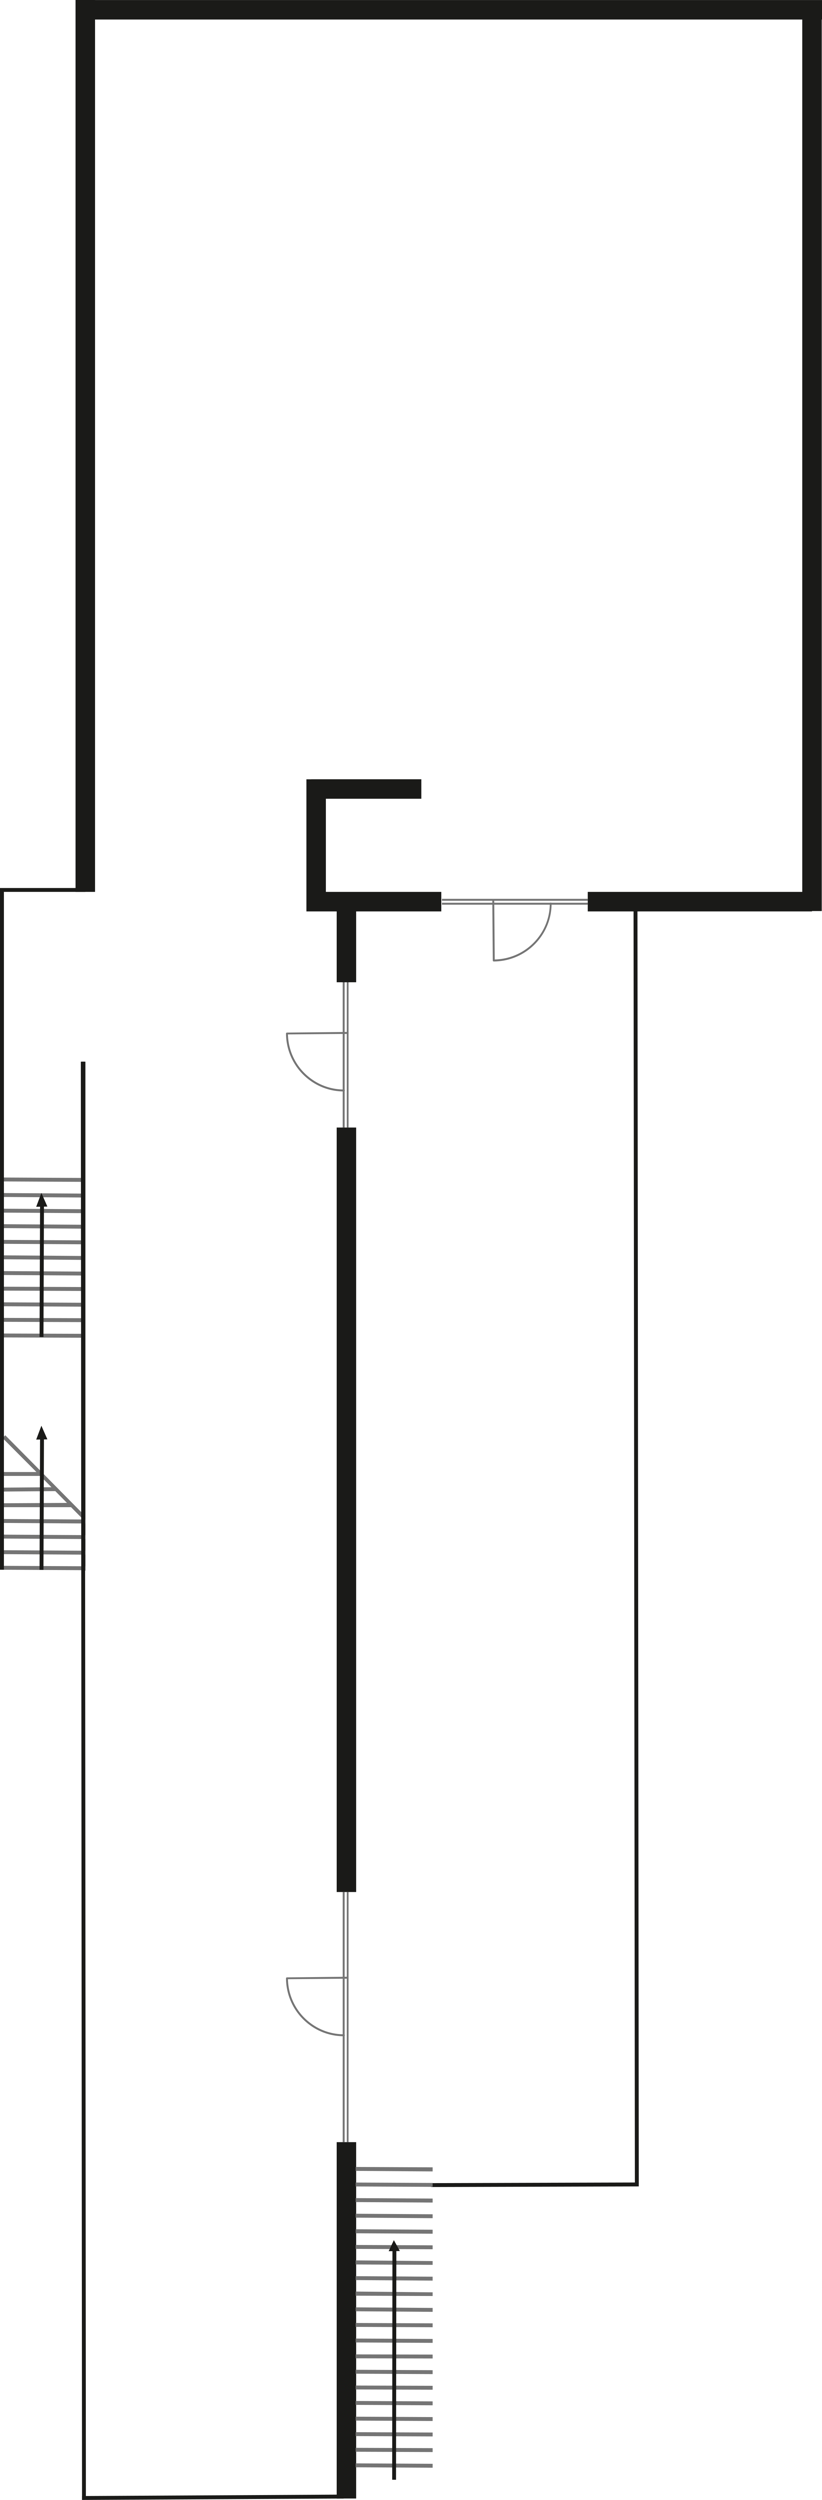
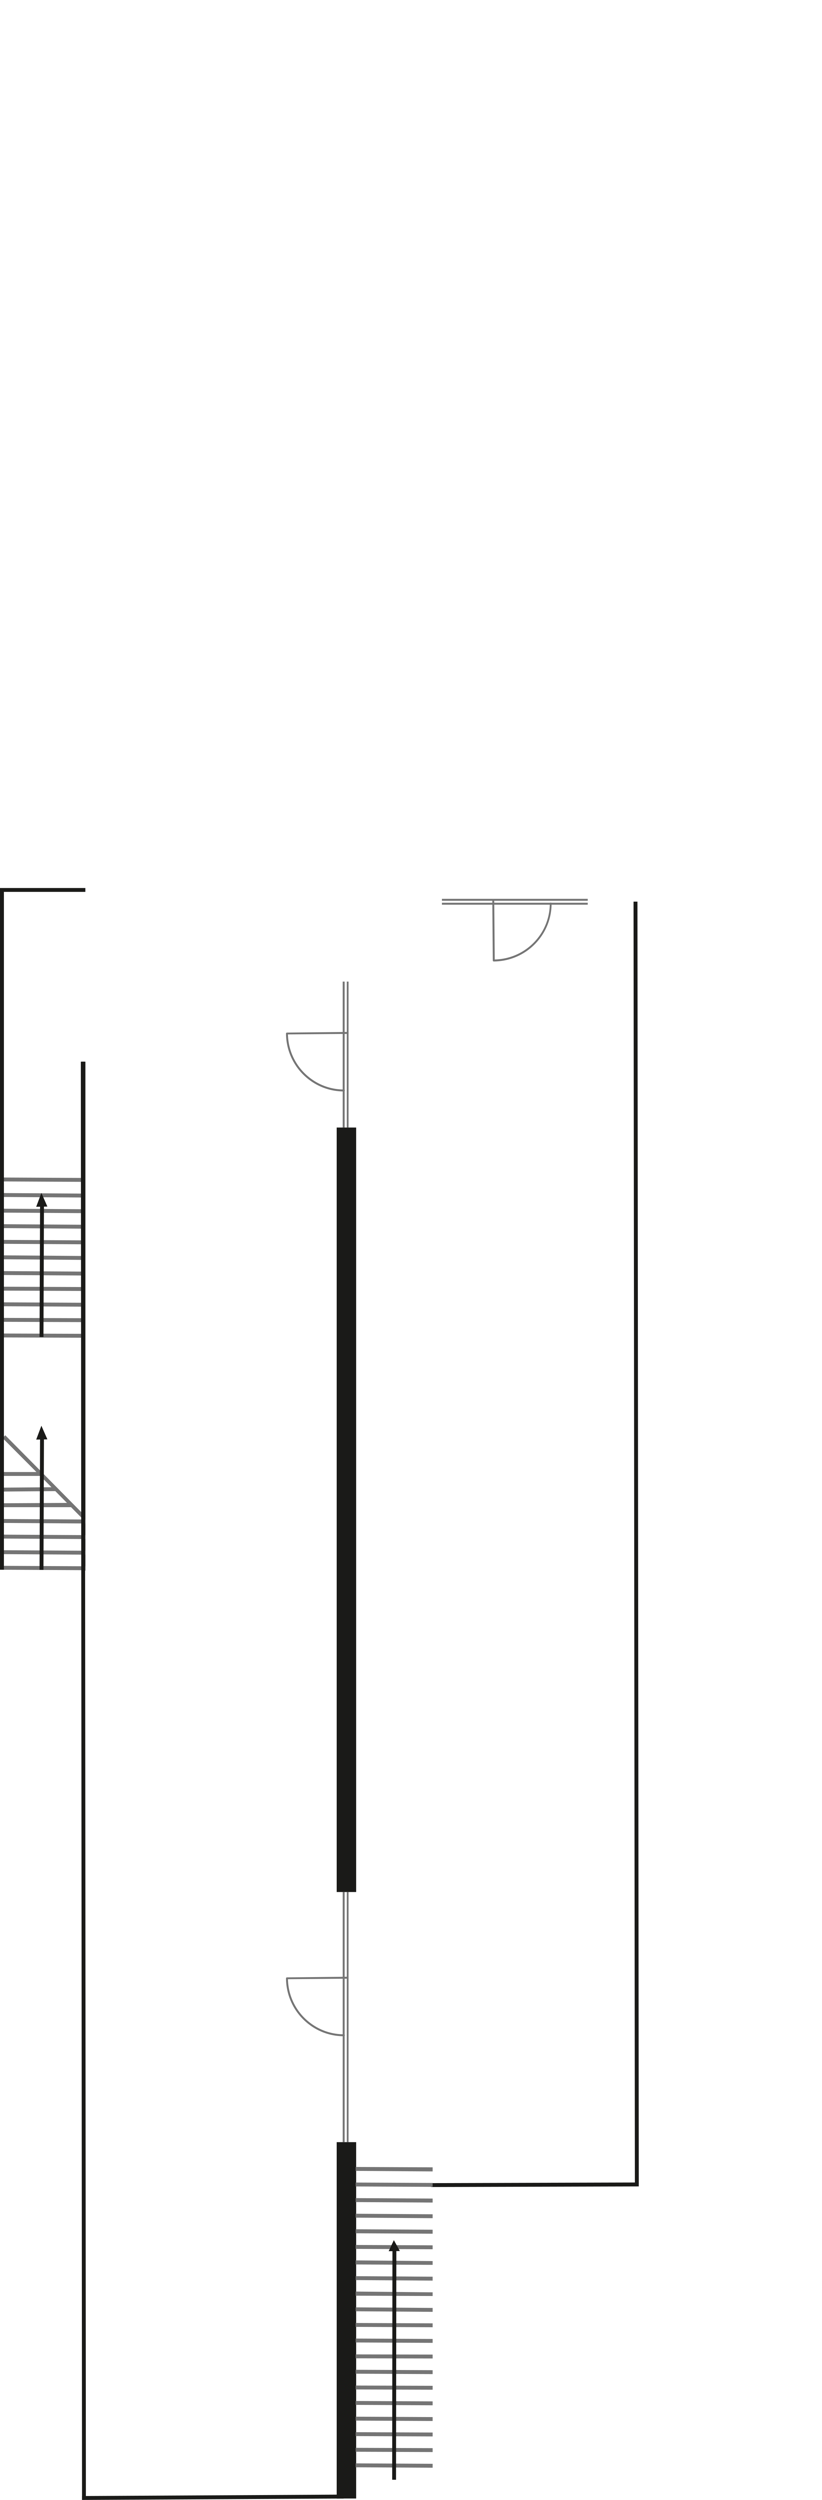
<svg xmlns="http://www.w3.org/2000/svg" id="Ebene_1" data-name="Ebene 1" viewBox="0 0 184.89 561.83">
  <defs>
    <style>.cls-1{fill:#757575;}.cls-2{fill:#1a1a18;}</style>
  </defs>
  <title>HOL_Map_1stFloor_m</title>
  <path class="cls-1" d="M78.4,220.6v32.81H78V220.6Zm-.88,0v32.81h-.44V220.6Z" />
  <path class="cls-1" d="M78.18,232.14a.22.22,0,0,1-.22.22l-13.19.11a12.64,12.64,0,0,0,5.25,10,12.44,12.44,0,0,0,7.32,2.38.22.22,0,1,1,0,.44,12.87,12.87,0,0,1-7.58-2.46,13.08,13.08,0,0,1-5.43-10.55.22.22,0,0,1,.22-.22L78,231.92a.22.22,0,0,1,.22.22Z" />
  <path class="cls-1" d="M78.4,425.21v56.21H78V425.21Zm-.88,0v56.21h-.44V425.21Z" />
  <rect class="cls-2" x="75.73" y="253.4" width="4.38" height="171.81" />
  <polygon class="cls-2" points="143.38 202.63 142.5 202.63 142.8 490.49 96.99 490.63 96.99 491.51 143.68 491.37 143.67 490.93 143.68 490.93 143.38 202.63" />
  <path class="cls-1" d="M132.2,202v.44H99.4V202Zm0,.88v.44H99.4v-.44Z" />
  <path class="cls-1" d="M124.07,203.07a12.87,12.87,0,0,1-2.46,7.58,13.08,13.08,0,0,1-10.55,5.43.22.22,0,0,1-.22-.22l-.11-13.42h0a.22.22,0,0,1,.44,0l.11,13.19a12.64,12.64,0,0,0,10-5.25,12.44,12.44,0,0,0,2.38-7.32.22.22,0,0,1,.44,0Z" />
-   <polygon class="cls-2" points="70.01 175.14 68.92 175.14 68.92 200.44 68.92 202.23 68.92 204.83 75.73 204.83 75.73 220.75 80.11 220.75 80.11 204.83 99.26 204.83 99.26 200.44 73.3 200.44 73.3 179.51 94.77 179.51 94.77 175.13 70.01 175.13 70.01 175.14" />
-   <polygon class="cls-2" points="16.99 200.44 21.38 200.44 21.38 4.39 180.45 4.39 180.45 200.44 132.2 200.44 132.2 204.83 182.64 204.83 182.64 204.75 184.83 204.75 184.83 4.39 184.89 4.39 184.89 0.01 21.38 0.01 21.38 0 16.99 0 16.99 200.44" />
  <rect class="cls-2" x="18.33" y="238.6" width="0.88" height="114.37" />
  <path class="cls-1" d="M19,340.56l-.21.94h.39v.88L.44,342.26v-.88l18.28.11-3.23-3.26.7.49-15.75,0v-.88l14.62-.08-2.62-2.65-12,.1v-.88l11.14-.09-2.52-2.54H.44v-.88H8.19L.57,323.18l.62-.62,8.23,8.31h.07v.07ZM19.2,352v.88L.44,352.78v-.88Zm0-7v.88L.44,345.77v-.88Zm0,3.51v.88L.44,349.27v-.88ZM19,268.25v.88L.22,269v-.88Zm0,3.51v.88L.22,272.52v-.88Zm0,7v.88L.22,279.53v-.88Zm0,3.51v.88L.22,283v-.88Zm0,3.51v.88L.22,286.54v-.88Zm0,7v.88L.22,293.56v-.88Zm0-28.05v.88L.22,265.51v-.88Zm0,10.52v.88L.22,276v-.88Zm0,14v.88L.22,290.05v-.88Zm0,7v.88L.22,297.06v-.88Zm0,3.51v.88L.22,300.57v-.88Z" />
  <rect class="cls-2" x="-5.52" y="285.12" width="29.83" height="0.88" transform="translate(-276.2 293.85) rotate(-89.78)" />
  <polygon class="cls-2" points="8.14 271.21 9.31 268.09 10.66 271.16 8.14 271.21" />
  <rect class="cls-2" x="-5.66" y="337.3" width="30.11" height="0.88" transform="translate(-328.38 345.84) rotate(-89.78)" />
  <polygon class="cls-2" points="8.14 323.53 9.31 320.41 10.66 323.48 8.14 323.53" />
  <polygon class="cls-2" points="18.18 238.6 18.45 560.95 18.44 560.95 18.44 561.83 77.3 561.51 77.3 560.63 19.32 560.95 19.05 238.6 18.18 238.6" />
  <polygon class="cls-2" points="0 200.44 0 200.44 0 352.78 0.88 352.78 0.88 200.44 19.2 200.44 19.2 199.57 0 199.57 0 200.44" />
  <rect class="cls-2" x="75.73" y="481.42" width="4.38" height="80.09" />
  <path class="cls-1" d="M97.31,543.21v.88L80,544v-.88Zm0-45.58v.88L80,498.39v-.88Zm0,10.52V509L80,508.91V508Zm0,3.51v.88L80,512.42v-.88Zm0,3.51V516L80,515.93V515Zm0,3.51v.88L80,519.43v-.88Zm0,21v.88L80,540.47v-.88Zm0,7v.88L80,547.48v-.88Zm0,3.51v.88L80,551v-.88Zm0-63.11V488L80,487.88V487Zm0,3.51v.88L80,491.38v-.88Zm0,3.51V495L80,494.89V494Zm0,7V502L80,501.9V501Zm0,3.51v.88L80,505.41v-.88Zm0,17.53v.88L80,522.94v-.88Zm0,3.51v.88L80,526.44v-.88Zm0,3.51v.88L80,530v-.88Zm0,3.51v.88L80,533.46v-.88Zm0,3.51v.88L80,537v-.88Zm0,17.53v.88L80,554.49v-.88Z" />
  <polygon class="cls-2" points="88.59 503.44 87.42 505.93 88.27 505.92 88.21 557.29 89.08 557.3 89.15 505.9 89.94 505.89 88.59 503.44" />
  <path class="cls-1" d="M78.18,444.47a.22.22,0,0,1-.22.22l-13.19.11a12.64,12.64,0,0,0,5.25,10,12.43,12.43,0,0,0,7.32,2.38.22.22,0,1,1,0,.44,12.87,12.87,0,0,1-7.58-2.46,13.08,13.08,0,0,1-5.43-10.55.22.22,0,0,1,.22-.22L78,444.25a.22.22,0,0,1,.22.22Z" />
</svg>